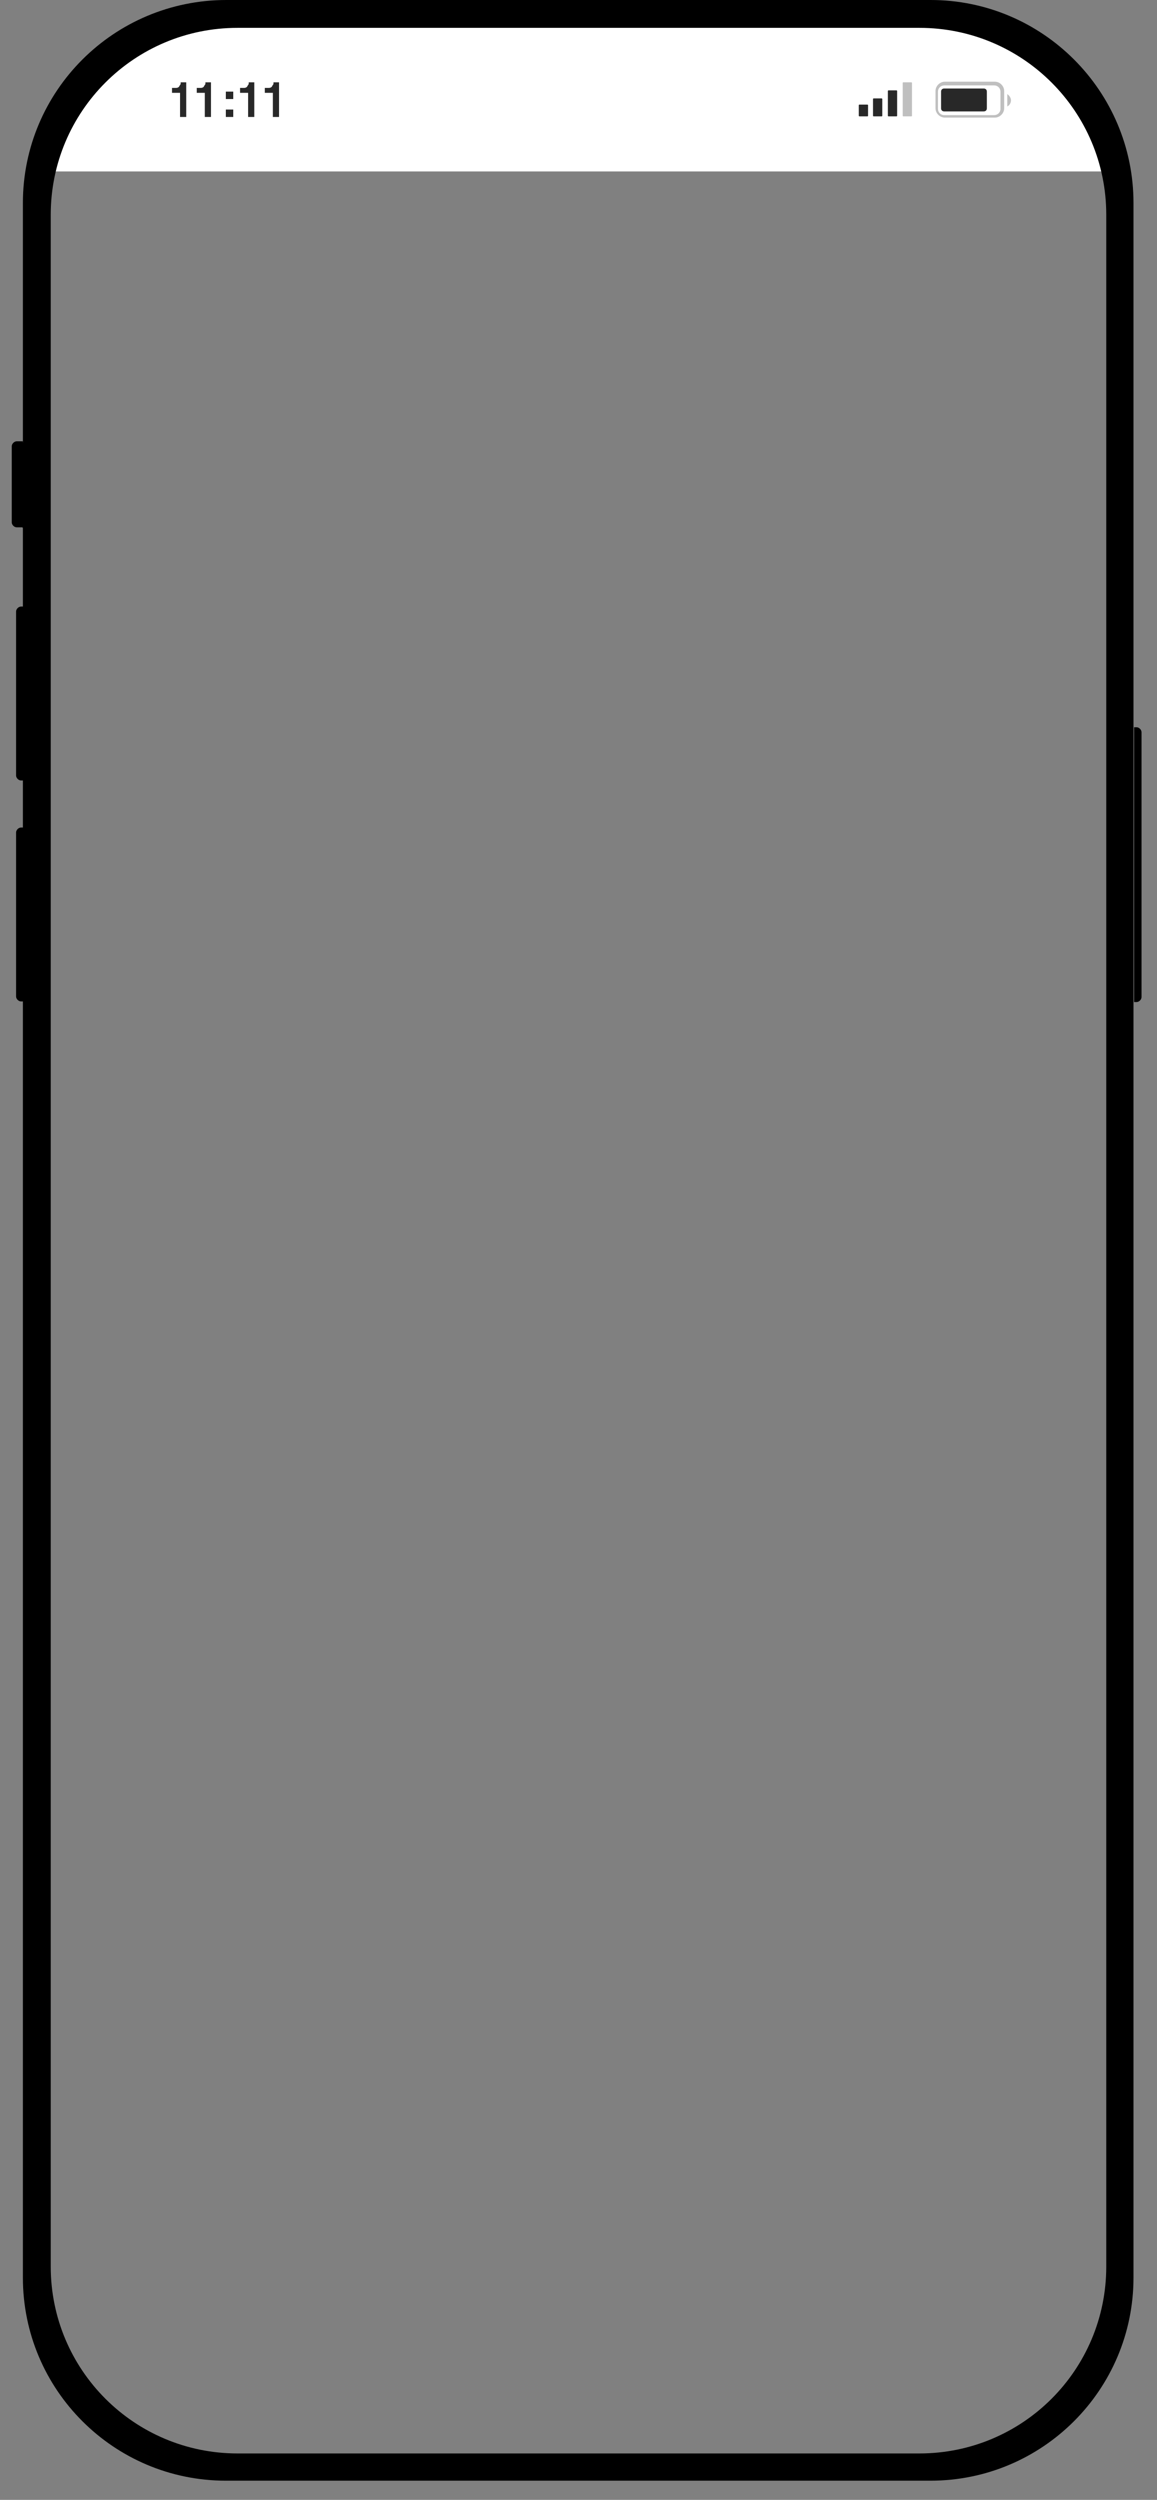
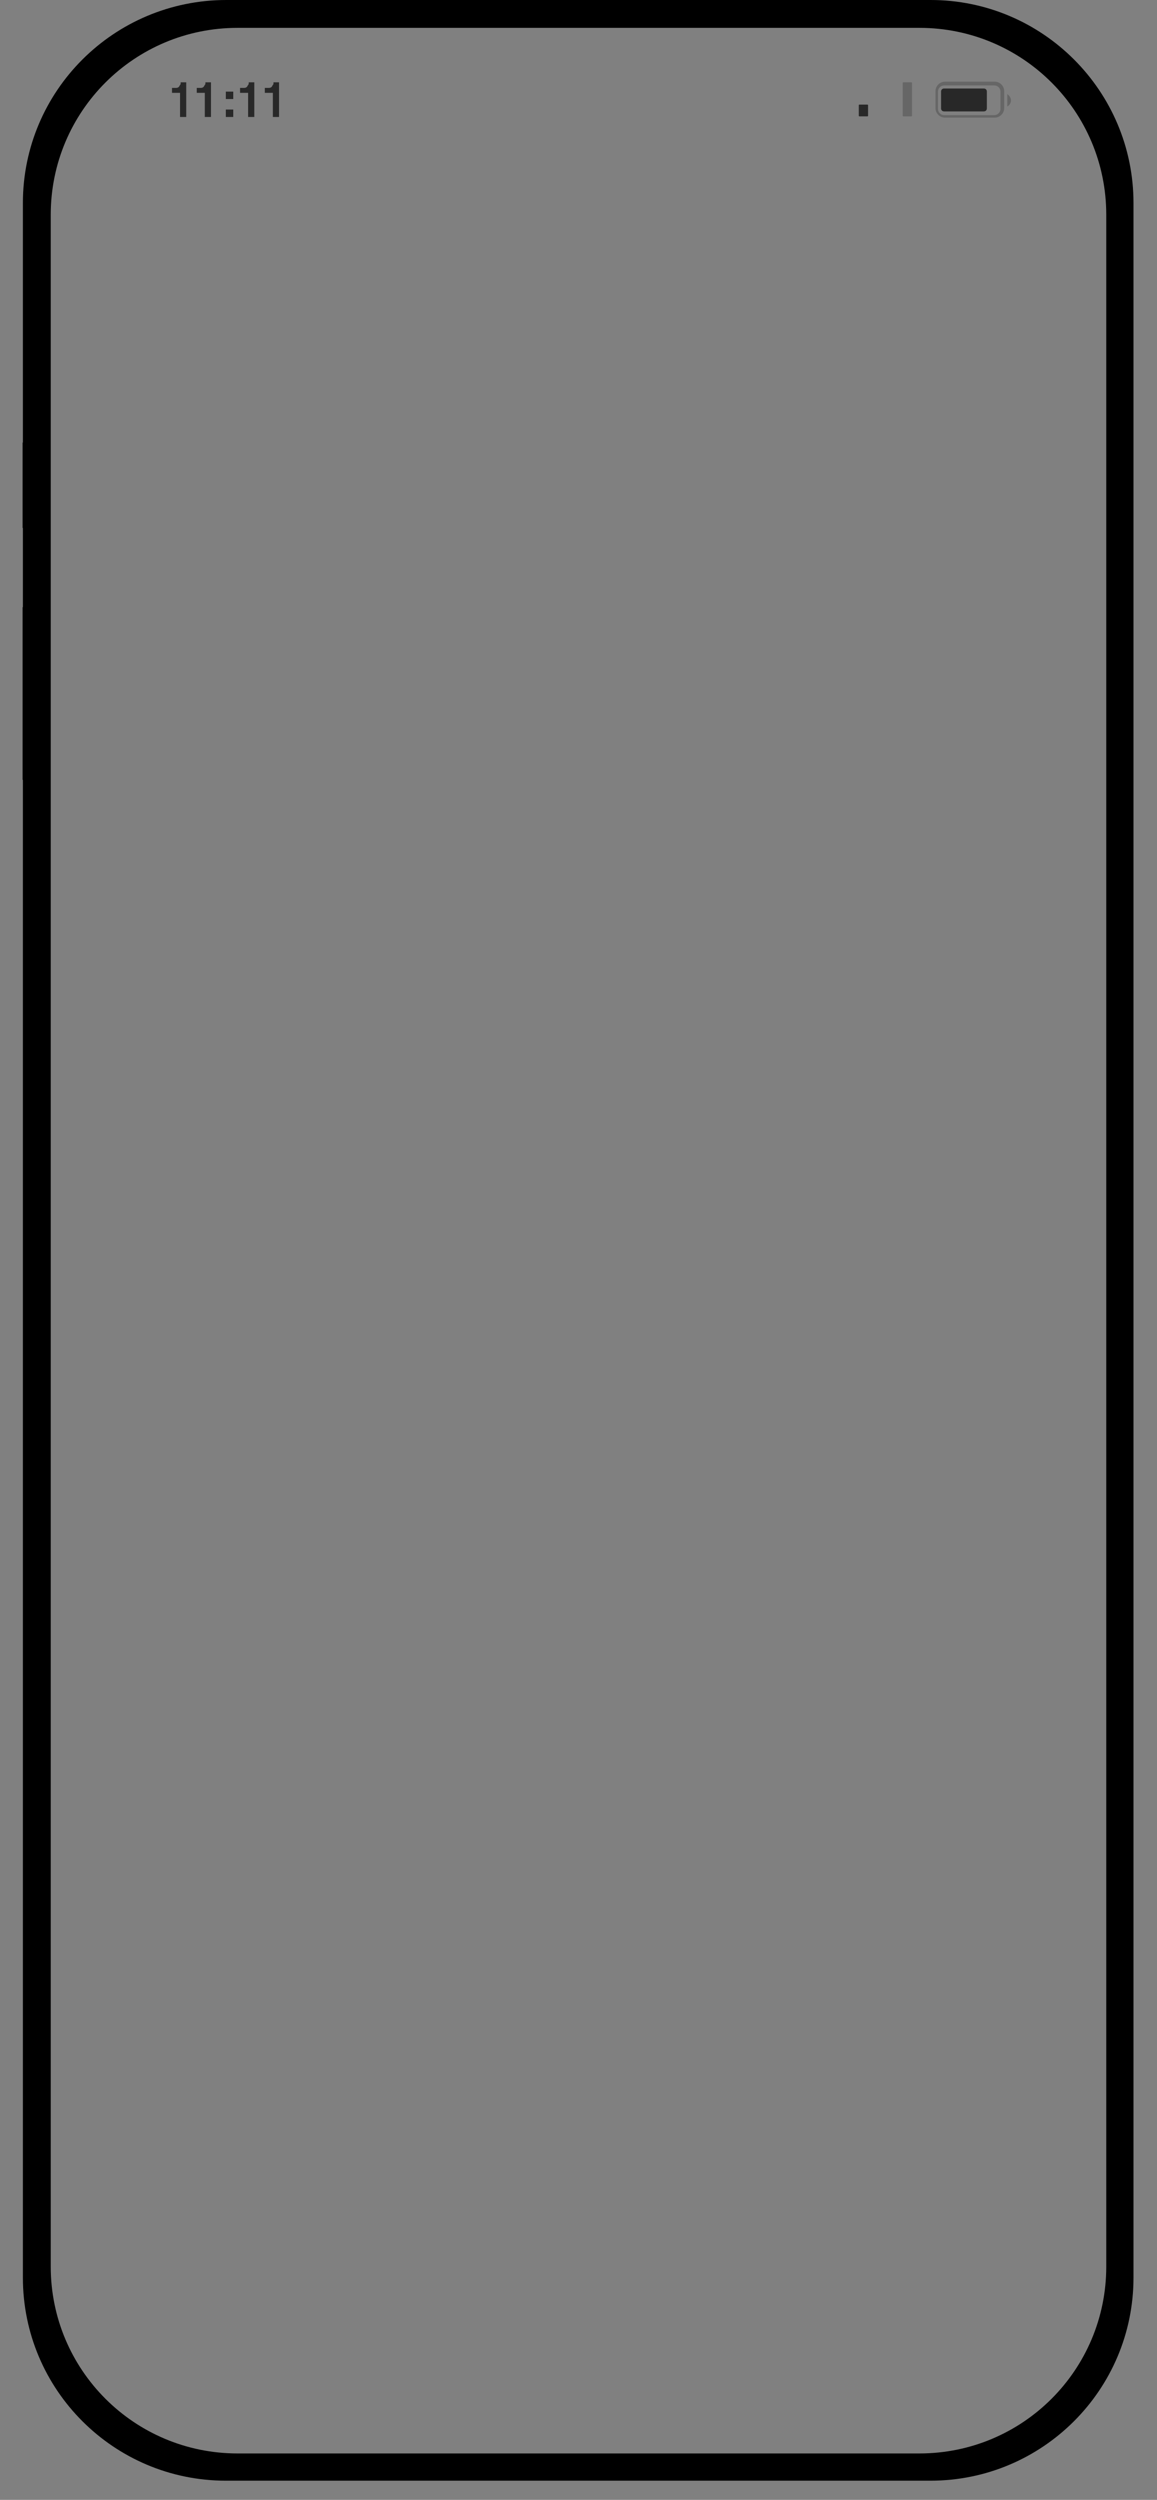
<svg xmlns="http://www.w3.org/2000/svg" data-name="レイヤー 1" viewBox="0 0 187 403.9">
  <rect x="0" y="0" width="187" height="403.9" fill="#808080" stroke="none" />
-   <path fill="#fff" d="M181.7 27.7H4.7v8.6C4.7 16.6 20.7.7 40.4.7h105.7c19.7 0 35.6 16 35.6 35.6z" />
-   <path d="M2.6 134.5c0-.4.4-.8.8-.8h.4v28.1h-.4c-.4 0-.8-.4-.8-.8v-26.6Zm0-35.7c0-.4.4-.8.8-.8h.4v28.1h-.4c-.4 0-.8-.4-.8-.8V98.7Zm-.7-26.7c0-.4.4-.8.8-.8h1v13.9h-1c-.4 0-.8-.4-.8-.8zm181.4 45.4h.4c.4 0 .8.4.8.8v42.8c0 .4-.4.8-.8.8h-.4z" />
  <path fill="none" stroke="#000" stroke-width=".1" d="M3.7 71.5v13.8m0 12.8V126" />
  <path d="M150.4 0H36.6C18.4 0 3.7 14.7 3.7 32.8V368c0 18.1 14.7 32.8 32.8 32.8h113.9c18.1 0 32.8-14.7 32.8-32.8V32.8c0-18.1-14.7-32.8-32.8-32.8m28.4 366.2c0 16.7-13.5 30.2-30.2 30.2H38.4c-16.7 0-30.2-13.5-30.2-30.2V34.7C8.2 18 21.7 4.5 38.4 4.5h110.2c16.7 0 30.2 13.5 30.2 30.2z" />
  <path d="M109 2c0 .9-.8 1.6-1.7 1.6H71.7c-.9 0-1.6-.7-1.7-1.6z" />
  <g fill="#282828">
    <rect width="1.5" height="1.9" x="138.8" y="16.9" rx=".1" ry=".1" />
-     <rect width="1.5" height="2.9" x="141.1" y="15.9" rx=".1" ry=".1" />
-     <rect width="1.5" height="4.2" x="143.5" y="14.6" rx=".1" ry=".1" />
    <rect width="1.5" height="5.5" x="145.9" y="13.3" opacity=".3" rx=".1" ry=".1" />
    <path d="M160.8 19h-8.1c-.8 0-1.5-.7-1.5-1.5v-2.8c0-.8.7-1.5 1.5-1.5h8.1c.8 0 1.5.7 1.5 1.5v2.8c0 .8-.7 1.5-1.5 1.5m-8.2-5.2c-.5 0-1 .4-1 1v2.8c0 .5.4 1 1 1h8.1c.5 0 1-.4 1-1v-2.8c0-.5-.4-1-1-1z" opacity=".3" />
    <path d="M155.8 14.3h-3.2c-.3 0-.5.2-.5.5v2.7c0 .3.2.5.5.5h6.4c.3 0 .5-.2.5-.5v-2.7c0-.3-.2-.5-.5-.5z" />
    <path d="M162.8 15.1v2.1c.4-.2.6-.6.6-1s-.3-.8-.6-1Z" opacity=".3" />
  </g>
  <path fill="#282828" d="M30.2 18.9h-1.1V15h-1.3v-.8h.7c.2 0 .4-.1.5-.3 0-.1.2-.2.2-.4v-.2h.9v5.6Zm4 0h-1.1V15h-1.3v-.8h.7c.2 0 .4-.1.5-.3 0-.1.2-.2.2-.4v-.2h.9v5.6Zm2.3-2.9v-1.2h1.2V16zm1.2 1.7v1.2h-1.2v-1.2zm3.5 1.2h-1.1V15h-1.3v-.8h.7c.2 0 .4-.1.5-.3 0-.1.2-.2.2-.4v-.2h.9v5.6Zm4 0h-1.1V15h-1.3v-.8h.7c.2 0 .4-.1.5-.3 0-.1.2-.2.2-.4v-.2h.9v5.6Z" />
</svg>